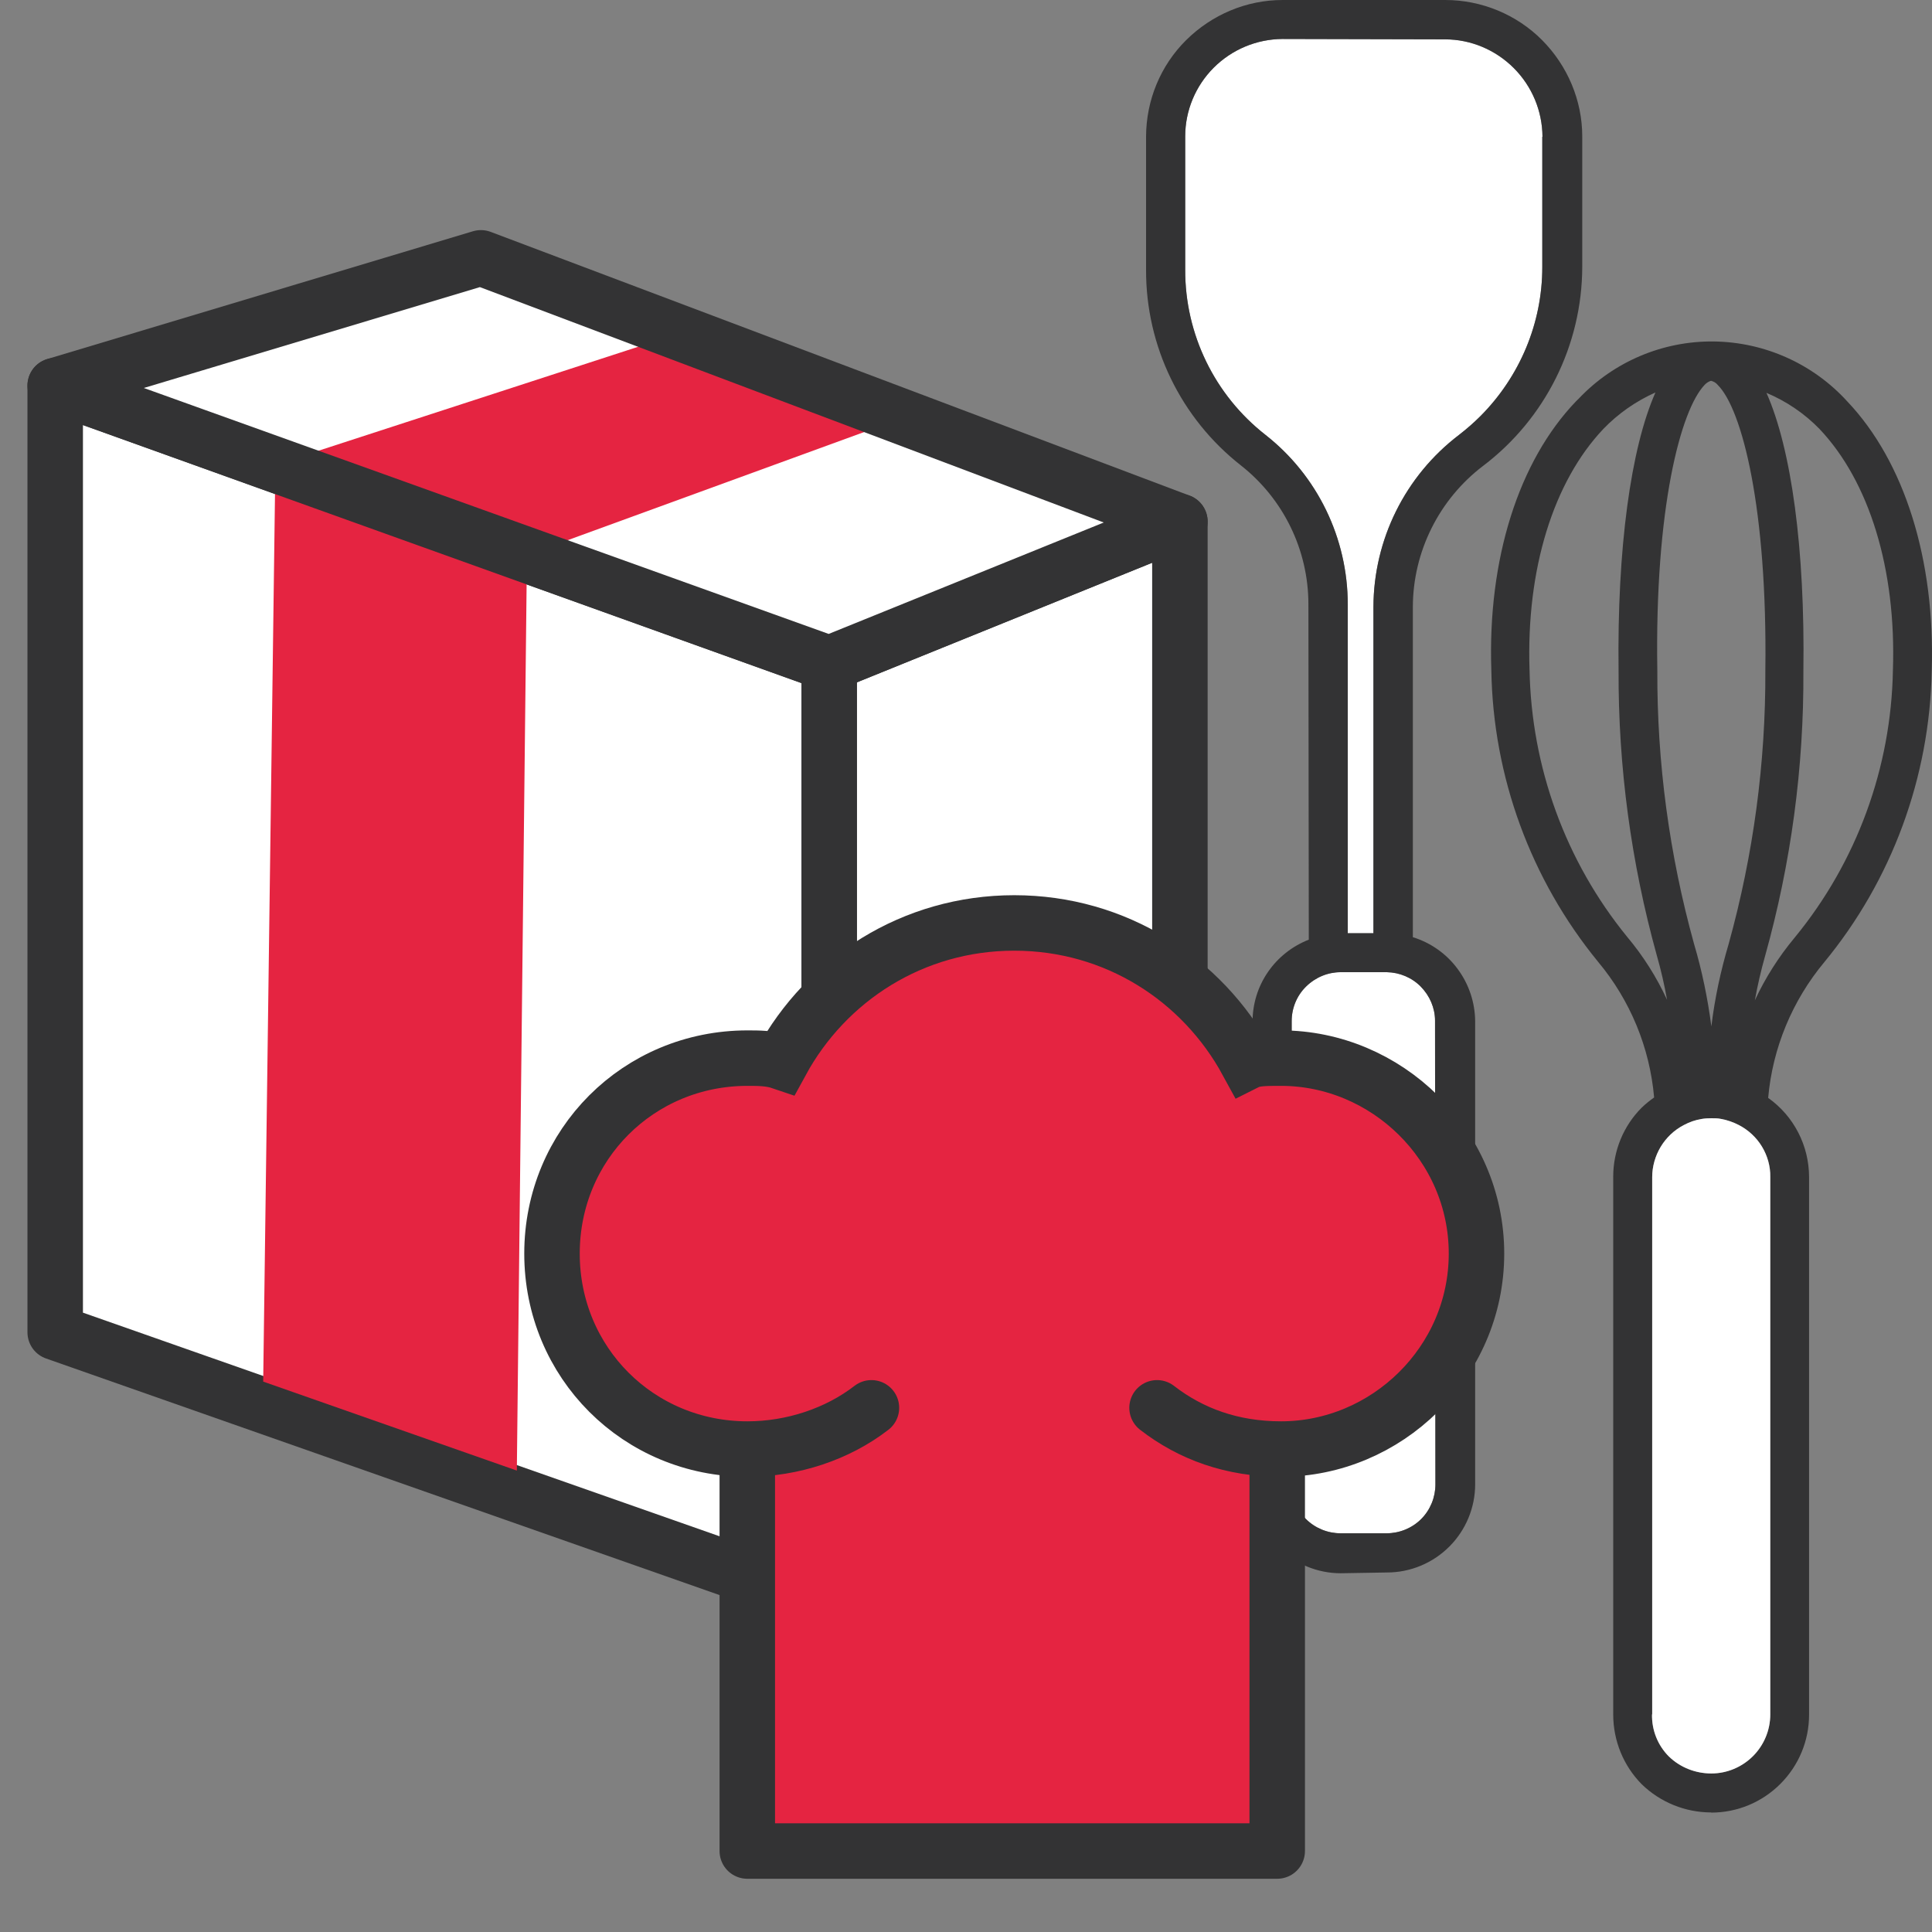
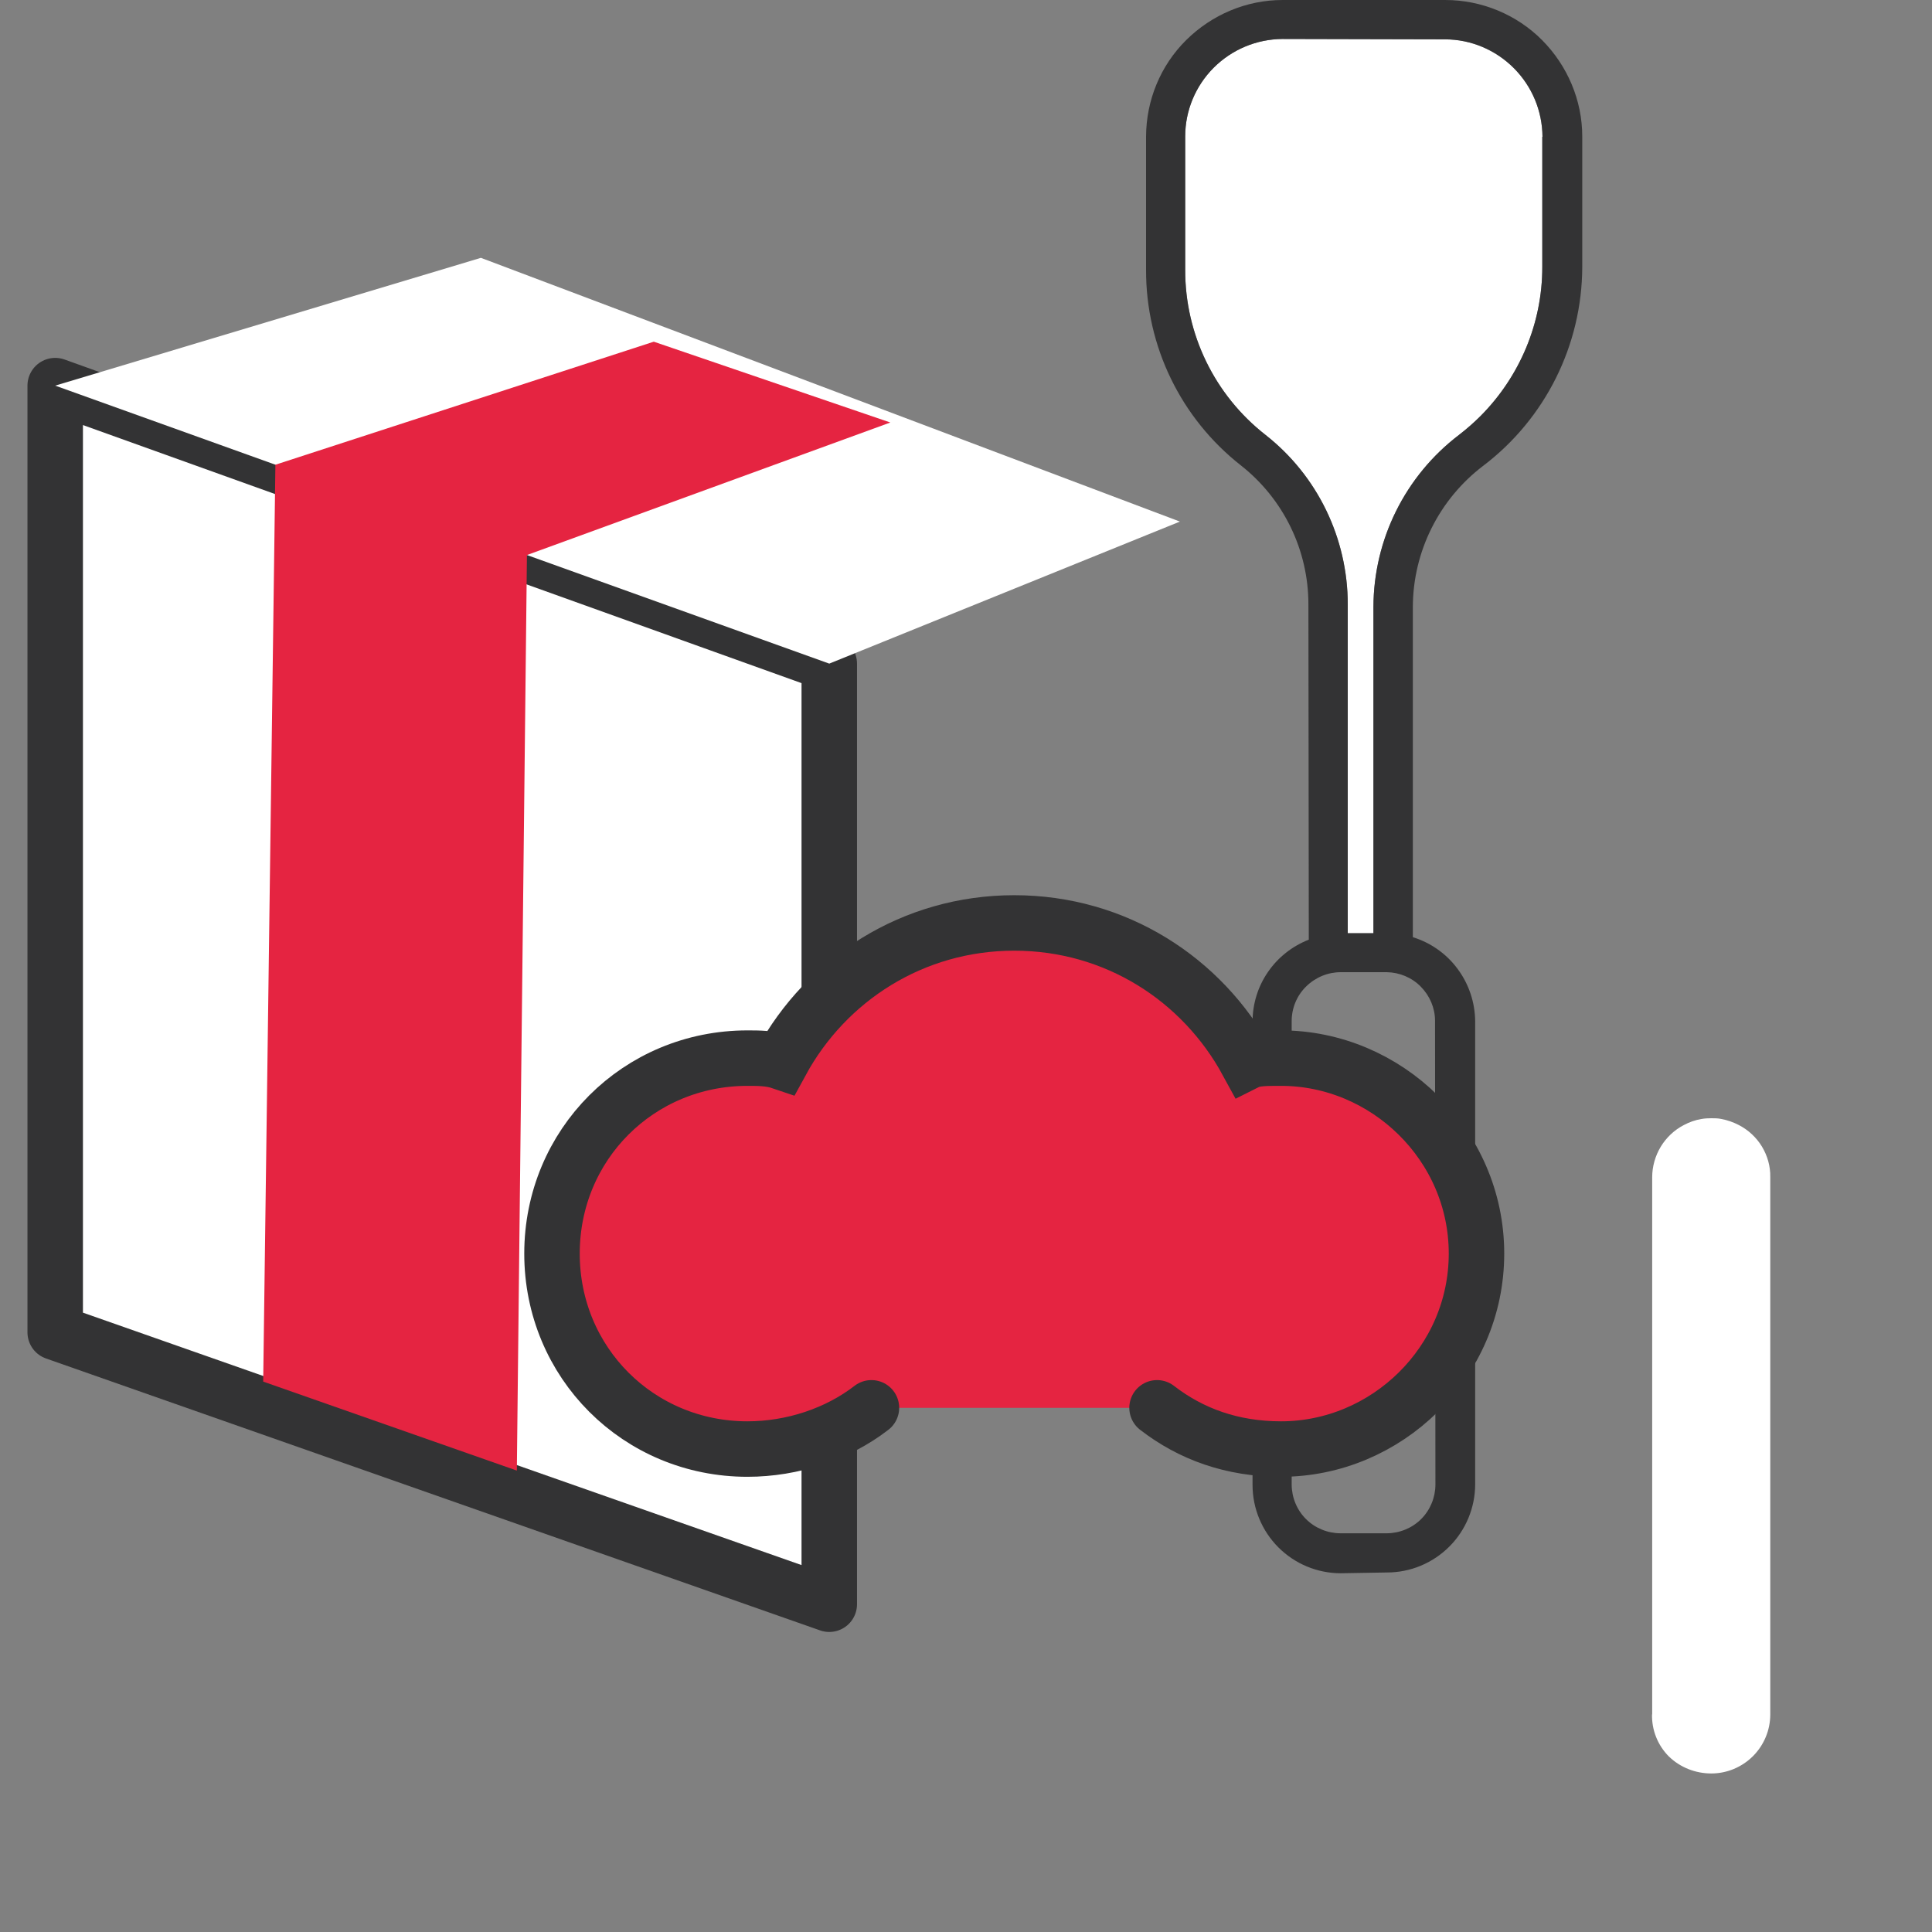
<svg xmlns="http://www.w3.org/2000/svg" width="35" height="35" viewBox="0 0 35 35" fill="none">
  <rect x="0" y="0" width="35" height="35" fill="#808080" stroke="none" />
  <path d="M27.94 2.477V4.84C27.94 5.853 27.534 6.82 26.82 7.537C26.696 7.661 26.566 7.775 26.428 7.881C25.456 8.622 24.885 9.772 24.881 10.995V16.906H24.416V10.95C24.416 9.752 23.868 8.619 22.925 7.878C22.005 7.158 21.468 6.056 21.471 4.888V2.47C21.471 2.005 21.657 1.557 21.988 1.226C22.318 0.896 22.763 0.71 23.231 0.706L26.18 0.713C26.645 0.713 27.093 0.903 27.423 1.233C27.754 1.564 27.94 2.008 27.943 2.477H27.94Z" fill="white" />
-   <path d="M30.999 32.837C31.471 32.837 31.919 32.651 32.253 32.317C32.587 31.983 32.773 31.535 32.773 31.063V21.326C32.773 20.754 32.498 20.22 32.032 19.889C32.112 18.987 32.467 18.129 33.049 17.43C34.275 15.942 34.957 14.082 34.995 12.156C35.06 10.141 34.502 8.363 33.465 7.272C32.845 6.59 31.967 6.197 31.044 6.186C30.121 6.176 29.235 6.552 28.602 7.22L28.553 7.268C27.513 8.35 26.948 10.127 27.017 12.142C27.048 14.071 27.73 15.931 28.95 17.423C29.532 18.119 29.887 18.976 29.966 19.882C29.887 19.937 29.811 19.999 29.742 20.065C29.411 20.395 29.225 20.847 29.225 21.315V31.06C29.225 31.532 29.408 31.986 29.742 32.324C30.079 32.651 30.531 32.834 30.999 32.834V32.837ZM30.999 6.9C31.047 6.91 31.089 6.937 31.12 6.975C31.564 7.42 32.019 9.228 31.981 12.142C31.988 13.82 31.764 15.487 31.316 17.102C31.171 17.591 31.064 18.088 31.003 18.594C30.937 18.088 30.834 17.588 30.689 17.099C30.241 15.483 30.017 13.816 30.024 12.142C29.976 9.214 30.445 7.42 30.885 6.968C30.916 6.934 30.958 6.91 31.003 6.896L30.999 6.9ZM34.292 12.139C34.261 13.906 33.638 15.614 32.515 16.982C32.225 17.33 31.981 17.712 31.791 18.122C31.84 17.85 31.902 17.581 31.977 17.316C32.446 15.639 32.68 13.902 32.67 12.159C32.701 9.948 32.453 8.133 32.001 7.117C32.36 7.268 32.687 7.489 32.959 7.768C33.865 8.722 34.354 10.313 34.292 12.142V12.139ZM27.709 12.135C27.648 10.306 28.143 8.725 29.046 7.771C29.315 7.492 29.635 7.268 29.99 7.11C29.542 8.122 29.294 9.941 29.322 12.149C29.315 13.892 29.549 15.628 30.014 17.306C30.09 17.571 30.152 17.84 30.2 18.112C30.011 17.702 29.769 17.319 29.477 16.971C28.36 15.601 27.741 13.896 27.709 12.128V12.135ZM29.931 31.063V21.326C29.931 21.133 29.986 20.94 30.086 20.774C30.186 20.609 30.331 20.471 30.503 20.382C30.606 20.326 30.713 20.289 30.827 20.271C30.885 20.261 30.944 20.258 31.003 20.258C31.061 20.258 31.123 20.258 31.182 20.271C31.295 20.292 31.402 20.33 31.502 20.382C31.674 20.471 31.819 20.606 31.919 20.771C32.019 20.936 32.074 21.129 32.07 21.322V31.06C32.07 31.342 31.957 31.614 31.757 31.814C31.557 32.014 31.285 32.128 31.003 32.128C30.717 32.128 30.441 32.021 30.234 31.821C30.031 31.618 29.921 31.342 29.928 31.053L29.931 31.063Z" fill="#333334" />
  <path d="M1 6.986V24.136L15.023 29.062V12.022L1 6.986Z" fill="white" stroke="#333334" stroke-width="1.005" stroke-linecap="round" stroke-linejoin="round" />
-   <path d="M21.375 9.449V26.599L15.023 29.062V12.022L21.375 9.449Z" fill="white" stroke="#333334" stroke-width="1.005" stroke-linecap="round" stroke-linejoin="round" />
  <path d="M21.375 9.449L8.712 4.671L1 6.986L15.023 12.022L21.375 9.449Z" fill="white" />
  <path d="M4.768 25.029L4.989 8.419L11.844 6.19L16.129 7.654L9.546 10.055L9.363 26.641L4.768 25.029Z" fill="#E52441" />
-   <path d="M21.375 9.449L8.712 4.671L1 6.986L15.023 12.022L21.375 9.449Z" stroke="#333334" stroke-width="1.005" stroke-linecap="round" stroke-linejoin="round" />
  <path d="M29.931 31.063V21.326C29.931 21.133 29.986 20.94 30.086 20.774C30.186 20.609 30.331 20.471 30.503 20.382C30.606 20.327 30.713 20.289 30.827 20.271C30.885 20.261 30.944 20.258 31.003 20.258C31.061 20.258 31.123 20.258 31.182 20.271C31.295 20.292 31.402 20.33 31.502 20.382C31.674 20.471 31.819 20.606 31.919 20.771C32.019 20.936 32.074 21.129 32.07 21.322V31.06C32.07 31.342 31.957 31.614 31.757 31.814C31.557 32.014 31.285 32.128 31.003 32.128C30.717 32.128 30.441 32.021 30.234 31.821C30.031 31.618 29.921 31.342 29.928 31.053L29.931 31.063Z" fill="white" />
-   <path d="M25.997 18.494L26.004 26.892C26.004 27.126 25.911 27.354 25.746 27.519C25.58 27.684 25.353 27.777 25.119 27.777H24.285C24.051 27.777 23.824 27.684 23.658 27.519C23.493 27.354 23.4 27.126 23.4 26.892V18.498C23.4 18.263 23.493 18.036 23.662 17.871C23.831 17.705 24.054 17.612 24.289 17.612H25.122C25.353 17.616 25.577 17.709 25.739 17.874C25.901 18.039 25.997 18.26 25.997 18.491V18.494Z" fill="white" />
  <path d="M23.235 0C22.581 0 21.954 0.265 21.488 0.727C21.023 1.188 20.765 1.815 20.762 2.473V4.888C20.758 6.273 21.392 7.578 22.481 8.432C23.252 9.039 23.703 9.965 23.703 10.947L23.71 17.023C23.411 17.14 23.152 17.343 22.97 17.609C22.787 17.874 22.691 18.188 22.691 18.511V26.902C22.691 27.326 22.86 27.732 23.159 28.032C23.459 28.332 23.865 28.501 24.289 28.501L25.126 28.487C25.55 28.487 25.956 28.318 26.256 28.018C26.555 27.719 26.724 27.312 26.724 26.889V18.501C26.721 18.16 26.611 17.829 26.407 17.554C26.204 17.278 25.918 17.078 25.595 16.978V10.995C25.598 9.993 26.07 9.046 26.869 8.439C27.995 7.585 28.66 6.252 28.664 4.836V2.473C28.664 1.819 28.398 1.192 27.937 0.727C27.475 0.262 26.838 0 26.183 0H23.232H23.235ZM25.997 18.494L26.004 26.892C26.004 27.126 25.911 27.354 25.746 27.519C25.581 27.684 25.353 27.777 25.119 27.777H24.286C24.051 27.777 23.824 27.684 23.659 27.519C23.493 27.354 23.4 27.126 23.4 26.892V18.497C23.4 18.263 23.493 18.036 23.662 17.871C23.831 17.705 24.055 17.612 24.289 17.612H25.123C25.353 17.616 25.577 17.709 25.739 17.874C25.901 18.039 25.997 18.26 25.997 18.491V18.494ZM27.94 2.477V4.84C27.94 5.852 27.534 6.82 26.821 7.537C26.697 7.661 26.566 7.774 26.428 7.881C25.457 8.622 24.885 9.772 24.881 10.995V16.906H24.416V10.95C24.416 9.752 23.869 8.618 22.925 7.878C22.005 7.158 21.468 6.056 21.471 4.888V2.47C21.471 2.005 21.657 1.557 21.988 1.226C22.319 0.896 22.763 0.71 23.232 0.706L26.18 0.713C26.645 0.713 27.093 0.902 27.424 1.233C27.754 1.564 27.94 2.008 27.944 2.477H27.94Z" fill="#333334" />
-   <path d="M23.138 24.457V33.533H13.538V24.457C14.354 24.457 15.17 24.184 15.784 23.709C16.531 24.184 20.21 24.184 20.957 23.709C21.57 24.184 22.318 24.457 23.134 24.457H23.138Z" fill="#E52441" stroke="#333334" stroke-width="1.005" stroke-linecap="round" stroke-linejoin="round" />
  <path d="M15.787 25.504C15.174 25.979 14.357 26.251 13.541 26.251C11.567 26.251 10 24.684 10 22.71C10 20.736 11.567 19.169 13.541 19.169C13.744 19.169 13.951 19.169 14.154 19.238C14.97 17.74 16.538 16.72 18.374 16.72C20.213 16.72 21.777 17.74 22.593 19.238C22.731 19.169 22.934 19.169 23.207 19.169C25.111 19.169 26.748 20.736 26.748 22.71C26.748 24.684 25.115 26.251 23.207 26.251C22.321 26.251 21.574 25.979 20.961 25.504" fill="#E52441" />
  <path d="M15.787 25.504C15.174 25.979 14.357 26.251 13.541 26.251C11.567 26.251 10 24.684 10 22.71C10 20.736 11.567 19.169 13.541 19.169C13.744 19.169 13.951 19.169 14.154 19.238C14.97 17.74 16.538 16.72 18.374 16.72C20.213 16.72 21.777 17.74 22.593 19.238C22.731 19.169 22.934 19.169 23.207 19.169C25.111 19.169 26.748 20.736 26.748 22.71C26.748 24.684 25.115 26.251 23.207 26.251C22.321 26.251 21.574 25.979 20.961 25.504" stroke="#333334" stroke-width="1.005" stroke-miterlimit="6.73" stroke-linecap="round" />
</svg>